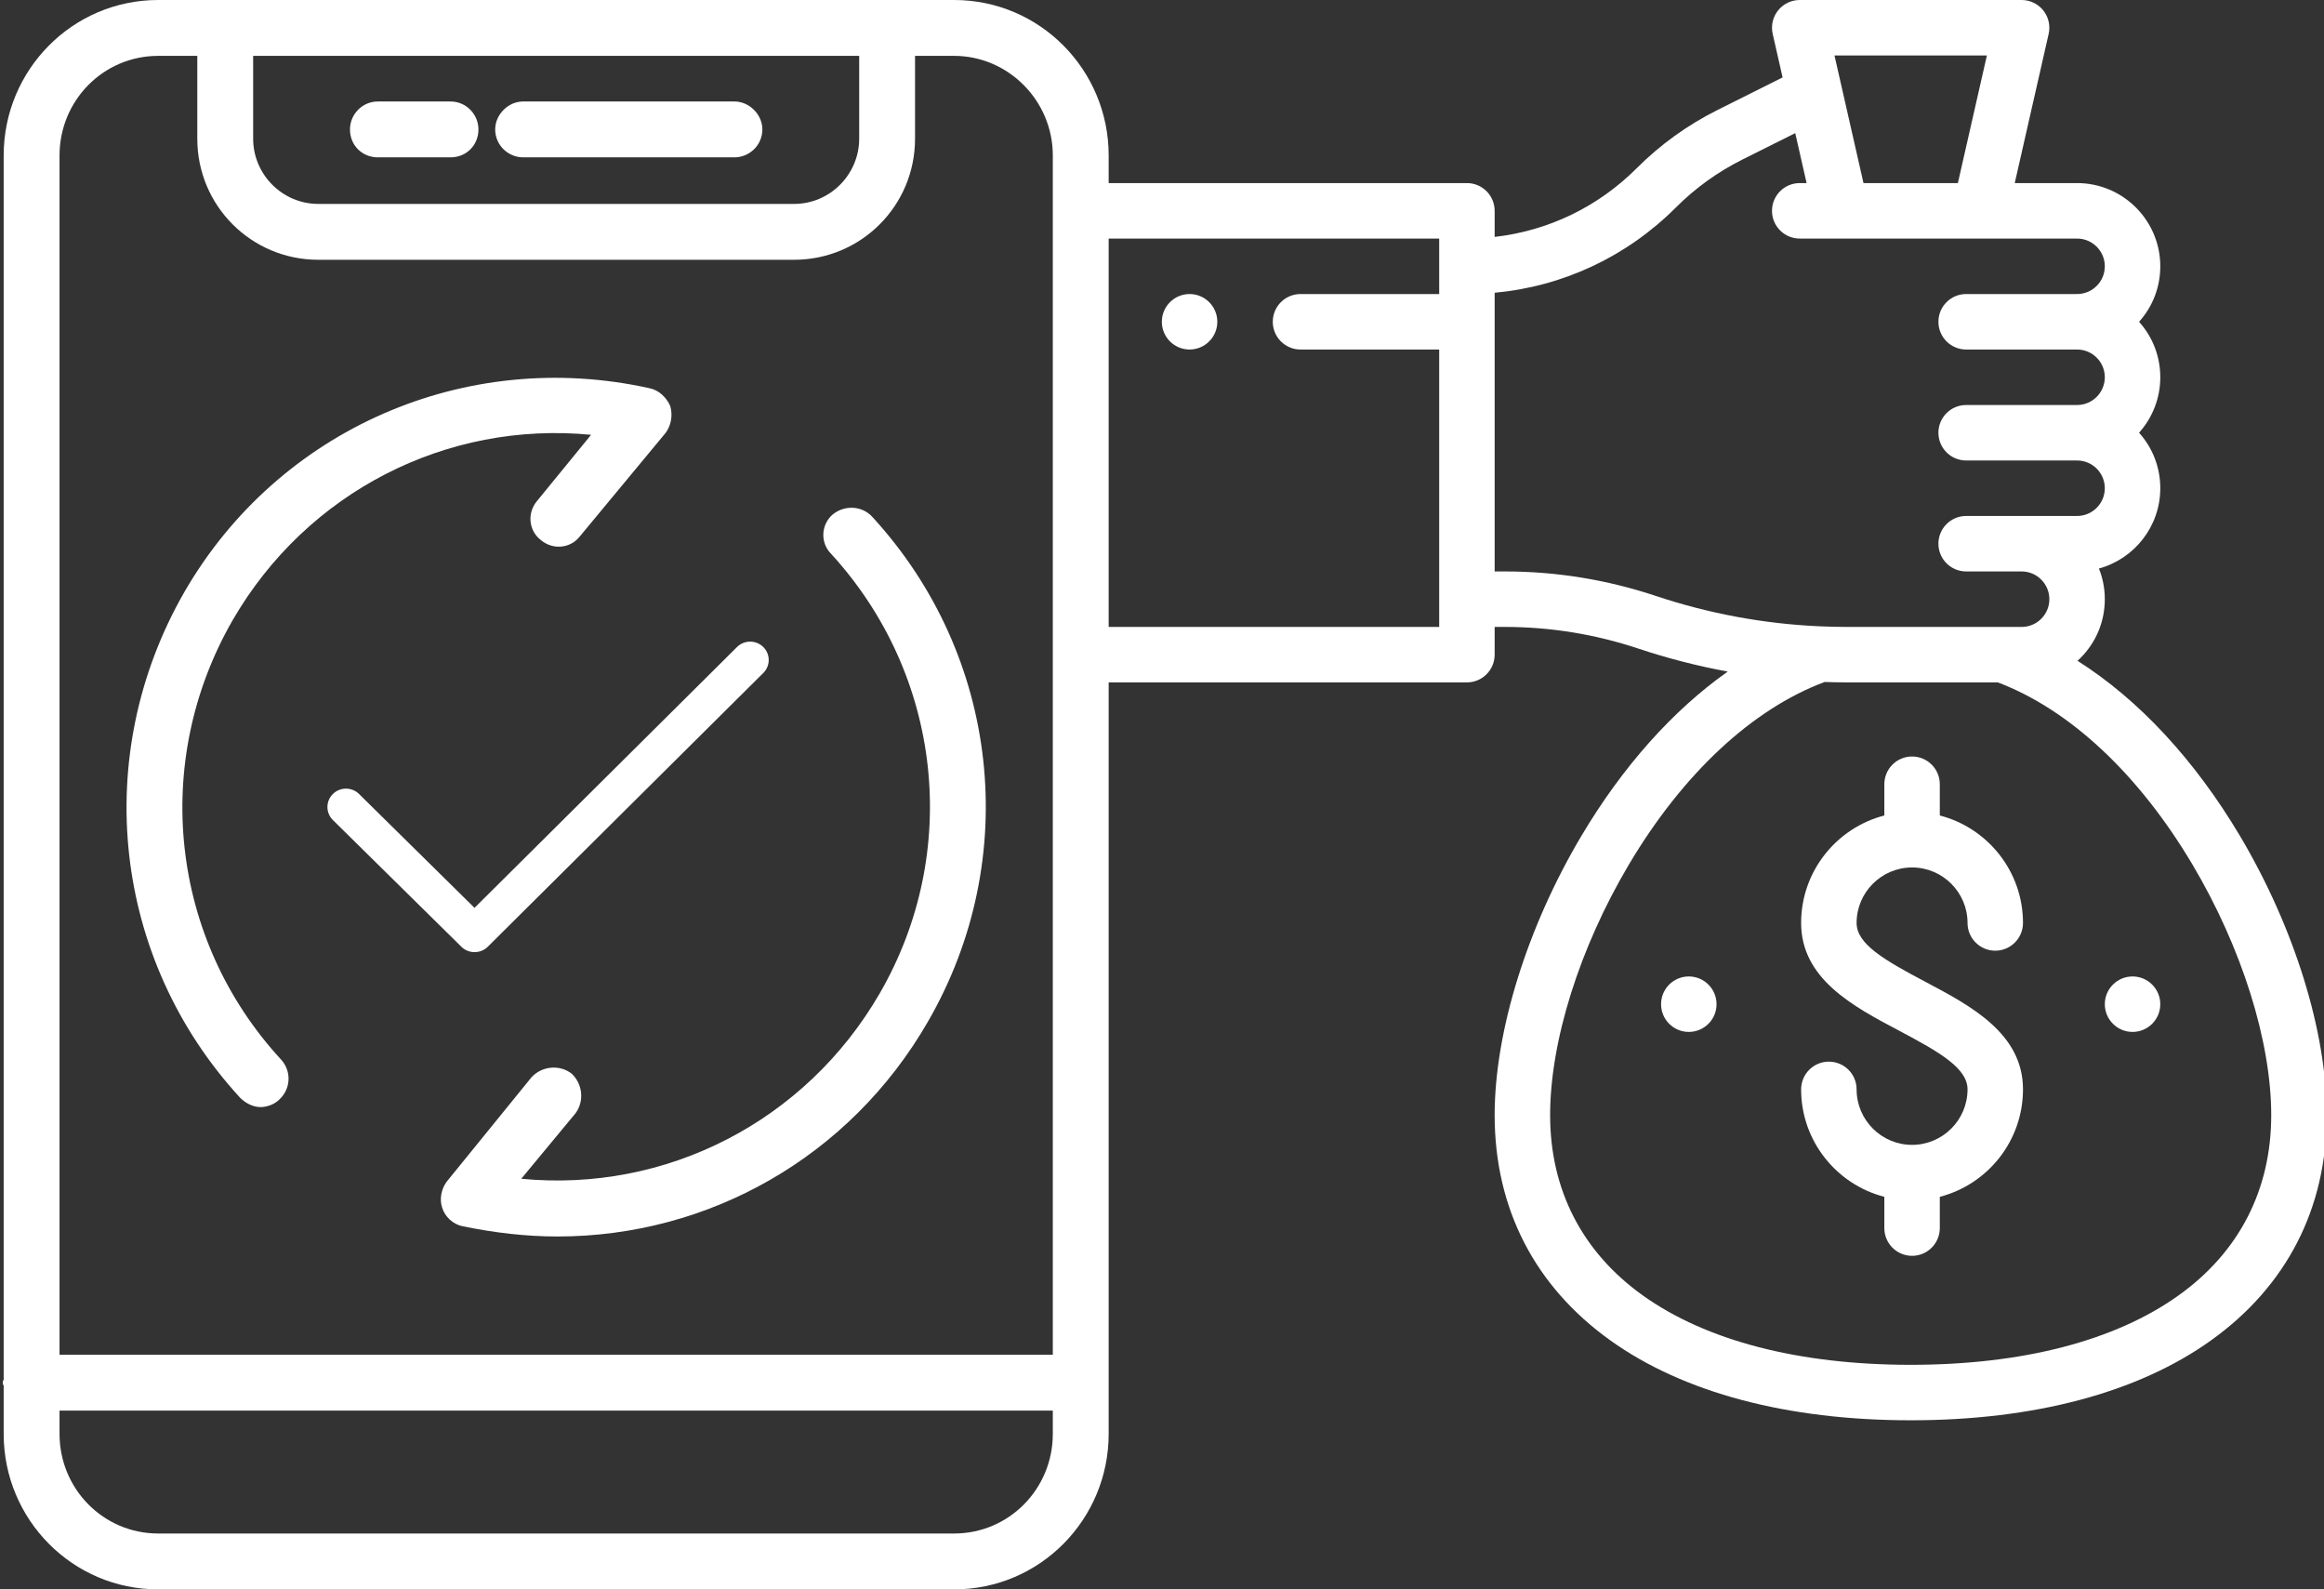
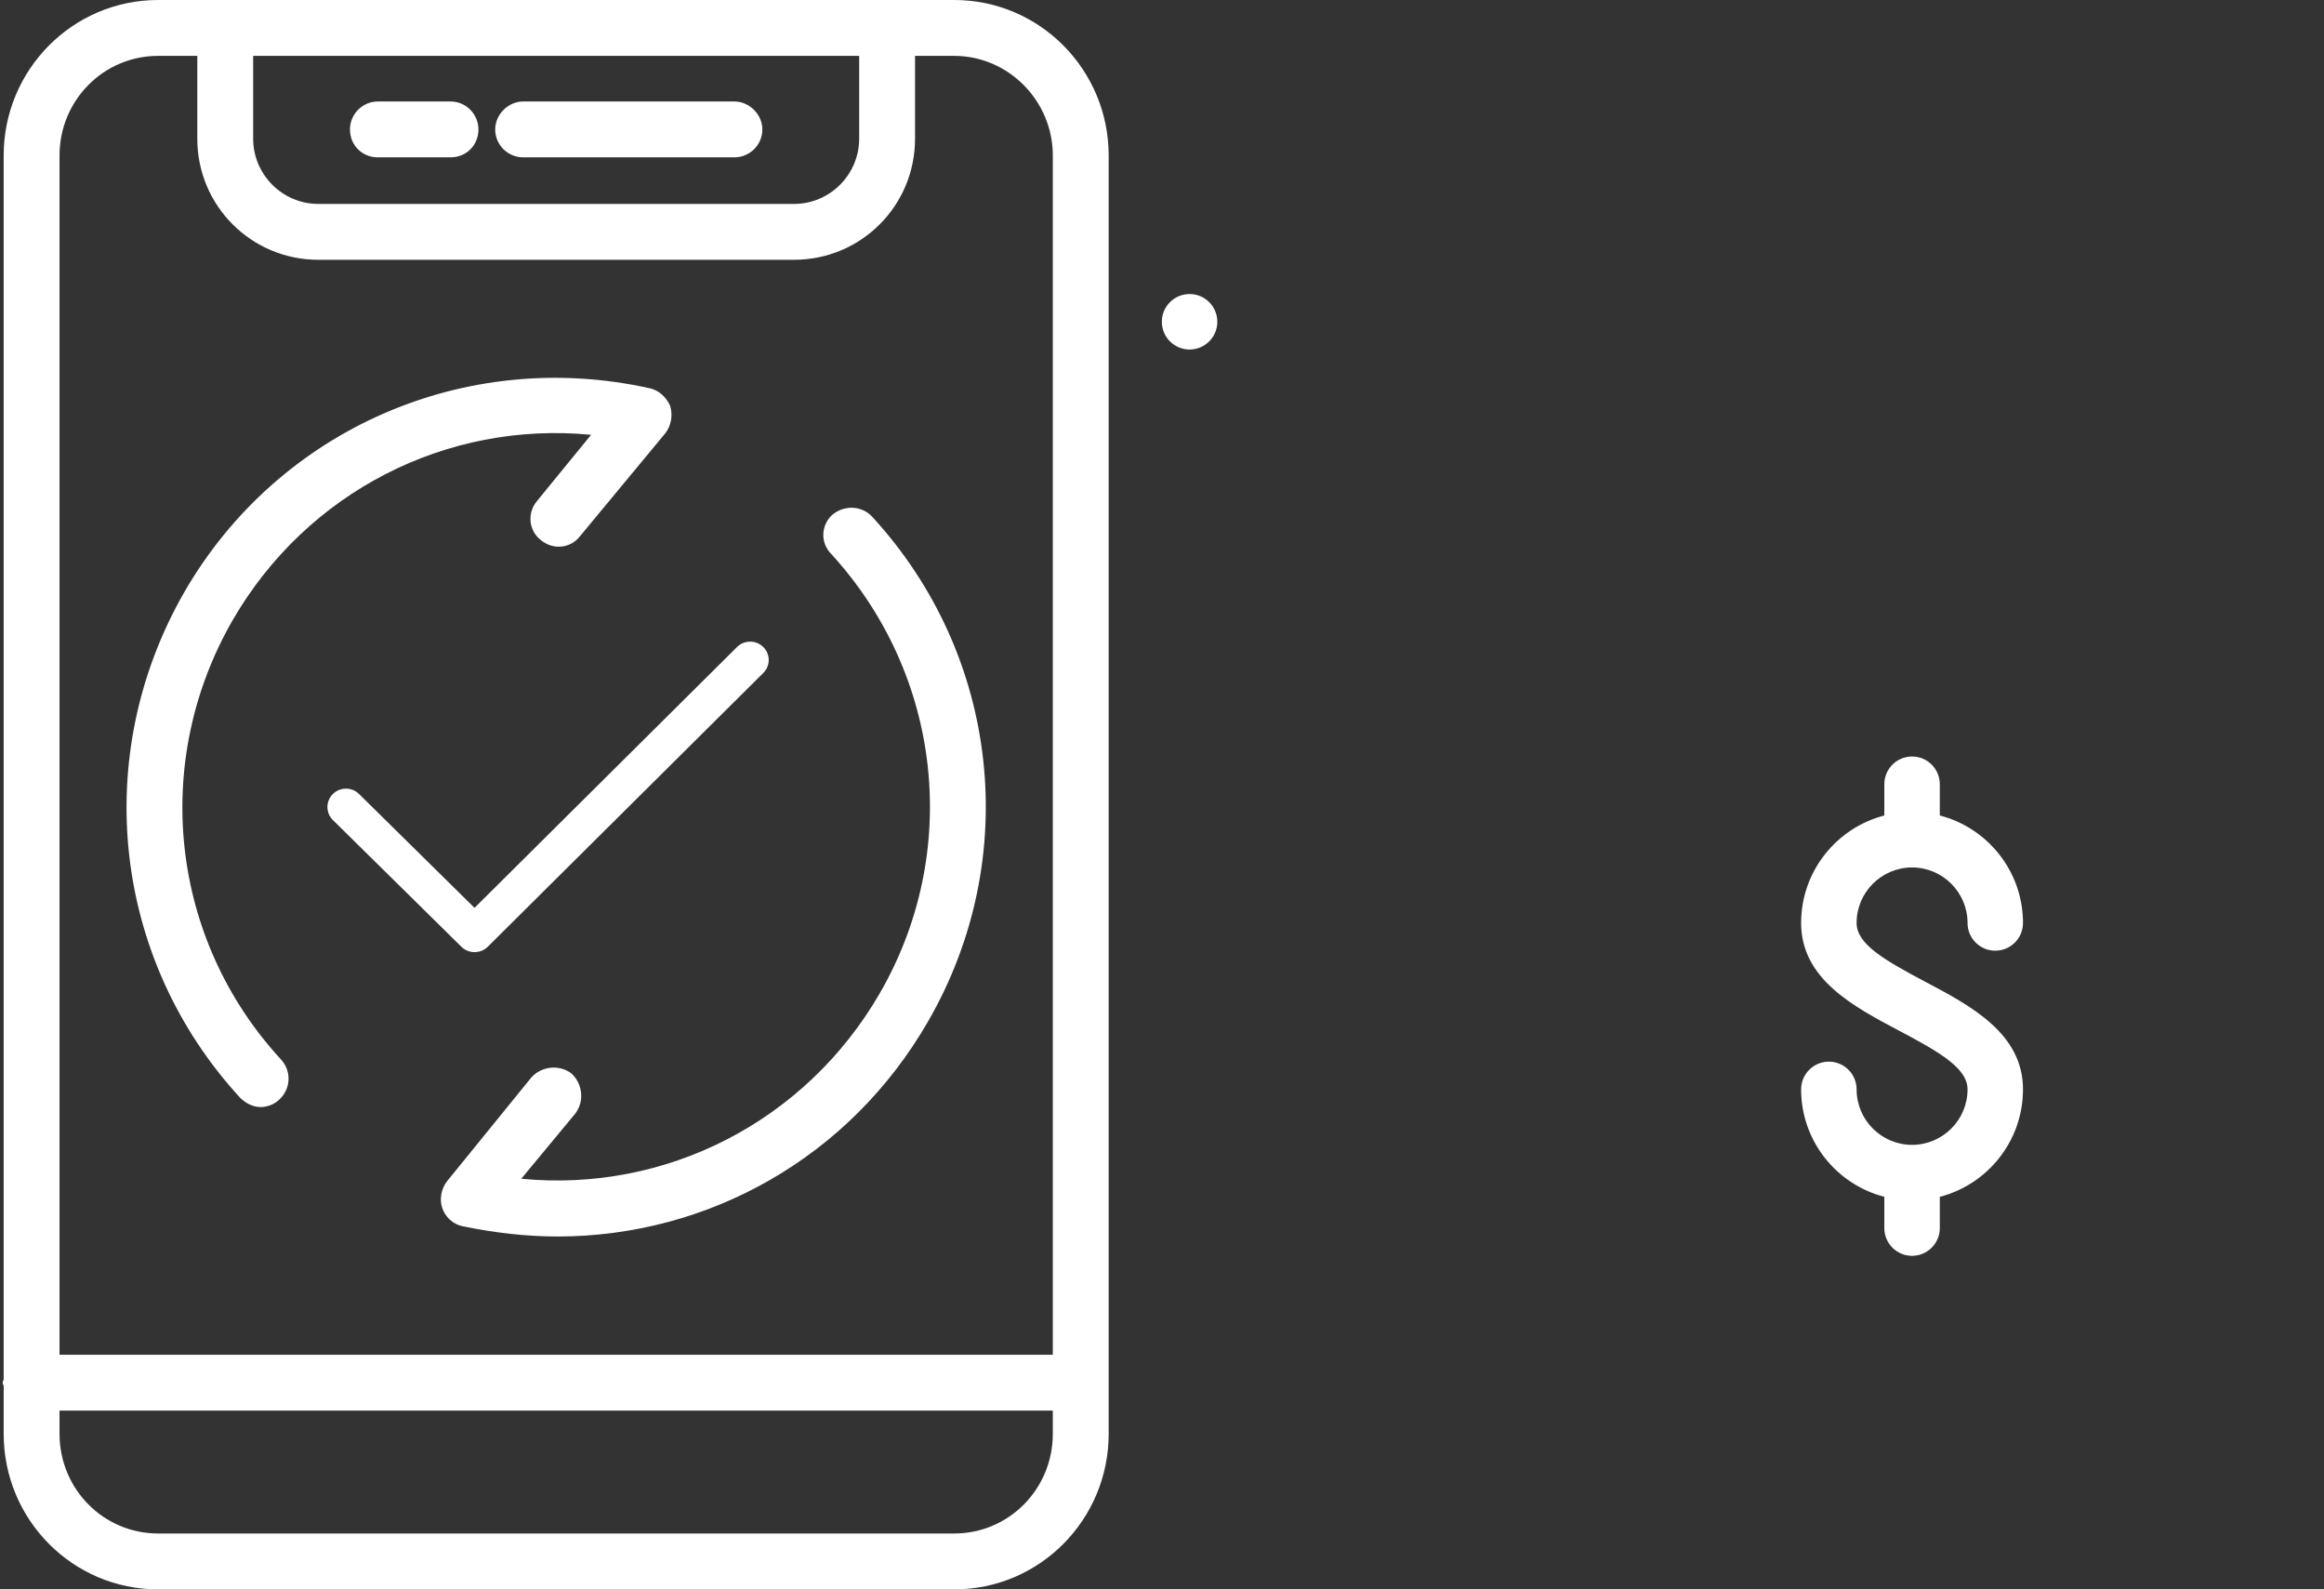
<svg xmlns="http://www.w3.org/2000/svg" width="117" height="80" viewBox="0 0 117 80" fill="none">
  <rect x="0" y="0" width="117" height="80" fill="#333333" stroke="none" />
  <g clip-path="url(#clip0_602_2917)">
-     <path d="M107.362 49.149C106.591 49.149 105.965 49.775 105.965 50.545C105.965 51.316 106.591 51.941 107.362 51.941C108.132 51.941 108.758 51.316 108.758 50.545C108.758 49.775 108.132 49.149 107.362 49.149Z" fill="white" />
-     <path d="M85.021 49.149C84.251 49.149 83.625 49.775 83.625 50.545C83.625 51.316 84.251 51.941 85.021 51.941C85.792 51.941 86.418 51.316 86.418 50.545C86.418 49.775 85.792 49.149 85.021 49.149Z" fill="white" />
    <path d="M59.888 14.8C59.118 14.8 58.492 15.426 58.492 16.197C58.492 16.967 59.118 17.593 59.888 17.593C60.659 17.593 61.285 16.967 61.285 16.197C61.285 15.426 60.659 14.8 59.888 14.8Z" fill="white" />
-     <path d="M112.771 42.078C110.485 38.232 107.657 35.201 104.591 33.261C104.641 33.216 104.69 33.169 104.738 33.121C105.53 32.33 105.965 31.278 105.965 30.16C105.965 29.614 105.86 29.094 105.669 28.616C107.447 28.131 108.758 26.503 108.758 24.575C108.758 23.533 108.38 22.55 107.689 21.781C108.353 21.039 108.758 20.061 108.758 18.989C108.758 17.949 108.38 16.966 107.69 16.197C108.38 15.428 108.758 14.445 108.758 13.404C108.758 11.095 106.879 9.215 104.569 9.215H101.431L103.138 1.706C103.232 1.292 103.133 0.857 102.868 0.525C102.603 0.193 102.201 0 101.777 0H90.606C90.182 0 89.78 0.193 89.515 0.525C89.25 0.857 89.151 1.292 89.245 1.706L89.743 3.897L86.466 5.536C84.959 6.29 83.59 7.276 82.398 8.468C80.447 10.418 77.947 11.617 75.247 11.925V10.612C75.247 9.841 74.622 9.215 73.851 9.215H54.303C53.532 9.215 52.907 9.841 52.907 10.612V32.952C52.907 33.723 53.532 34.348 54.303 34.348H73.851C74.622 34.348 75.247 33.723 75.247 32.952V31.556H75.761C78.049 31.556 80.31 31.923 82.481 32.646C83.954 33.137 85.458 33.524 86.982 33.803C84.229 35.746 81.695 38.573 79.612 42.078C76.879 46.677 75.247 51.93 75.247 56.13C75.247 60.826 77.266 64.75 81.084 67.477C84.758 70.102 89.983 71.489 96.192 71.489C102.401 71.489 107.625 70.102 111.299 67.477C115.117 64.75 117.136 60.826 117.136 56.13C117.136 51.93 115.504 46.677 112.771 42.078ZM72.455 14.8H65.474C64.702 14.8 64.077 15.426 64.077 16.197C64.077 16.968 64.702 17.593 65.474 17.593H72.455V31.556H55.7V12.008H72.455V14.8ZM100.028 2.793L98.568 9.215H93.816L92.356 2.793H100.028ZM83.364 29.997C80.907 29.178 78.35 28.763 75.761 28.763H75.247V14.736C78.695 14.417 81.894 12.921 84.372 10.443C85.352 9.463 86.476 8.653 87.715 8.033L90.38 6.701L90.952 9.215H90.606C89.835 9.215 89.21 9.841 89.21 10.612C89.21 11.383 89.835 12.008 90.606 12.008C93.672 12.008 101.541 12.008 104.569 12.008C105.339 12.008 105.965 12.634 105.965 13.404C105.965 13.777 105.82 14.127 105.556 14.391C105.292 14.655 104.942 14.8 104.569 14.8H98.984C98.213 14.8 97.588 15.426 97.588 16.197C97.588 16.968 98.213 17.593 98.984 17.593H104.569C105.34 17.593 105.965 18.218 105.965 18.989C105.965 19.759 105.339 20.386 104.569 20.386H98.984C98.213 20.386 97.588 21.011 97.588 21.782C97.588 22.553 98.213 23.178 98.984 23.178H104.569C105.34 23.178 105.965 23.804 105.965 24.575C105.965 25.344 105.339 25.971 104.569 25.971C102.616 25.971 100.938 25.971 98.984 25.971C98.213 25.971 97.588 26.596 97.588 27.367C97.588 28.138 98.213 28.763 98.984 28.763H101.777C102.547 28.763 103.173 29.39 103.173 30.16C103.173 30.931 102.548 31.556 101.777 31.556H92.969C92.53 31.556 92.075 31.546 91.615 31.525C88.807 31.401 86.032 30.887 83.364 29.997ZM109.676 65.205C106.478 67.49 101.815 68.697 96.192 68.697C90.568 68.697 85.905 67.49 82.707 65.205C79.654 63.024 78.04 59.886 78.04 56.13C78.04 52.41 79.525 47.691 82.012 43.505C84.727 38.938 88.218 35.687 91.86 34.327C92.236 34.34 92.608 34.348 92.969 34.348H100.579C104.201 35.72 107.67 38.961 110.371 43.505C112.858 47.691 114.343 52.41 114.343 56.13C114.343 59.886 112.729 63.024 109.676 65.205Z" fill="white" />
    <path d="M96.915 49.41C94.833 48.31 93.469 47.51 93.469 46.455C93.469 44.916 94.722 43.663 96.261 43.663C97.801 43.663 99.054 44.916 99.054 46.455C99.054 47.227 99.679 47.852 100.45 47.852C101.221 47.852 101.846 47.227 101.846 46.455C101.846 43.858 100.064 41.669 97.658 41.047V39.474C97.658 38.703 97.032 38.078 96.261 38.078C95.49 38.078 94.865 38.703 94.865 39.474V41.047C92.459 41.669 90.676 43.858 90.676 46.455C90.676 49.272 93.297 50.657 95.609 51.879C97.69 52.979 99.054 53.779 99.054 54.833C99.054 56.373 97.801 57.626 96.261 57.626C94.722 57.626 93.469 56.373 93.469 54.833C93.469 54.062 92.844 53.437 92.073 53.437C91.302 53.437 90.676 54.062 90.676 54.833C90.676 57.431 92.459 59.62 94.865 60.241V61.814C94.865 62.586 95.49 63.211 96.261 63.211C97.032 63.211 97.658 62.586 97.658 61.814V60.241C100.064 59.62 101.846 57.431 101.846 54.833C101.846 52.017 99.226 50.633 96.915 49.41Z" fill="white" />
  </g>
  <path fill-rule="evenodd" clip-rule="evenodd" d="M39.974 13.076H16.026C12.652 13.076 9.933 10.357 9.933 6.983V2.812H7.965C5.2 2.812 2.997 5.062 2.997 7.827V68.19H53.003V7.827C53.003 5.062 50.753 2.812 48.035 2.812H46.067V6.983C46.067 10.357 43.349 13.076 39.974 13.076ZM11.339 0H44.661H48.035C52.347 0 55.815 3.515 55.815 7.827V69.596V72.173C55.815 76.485 52.347 80 48.035 80H7.965C3.653 80 0.185 76.485 0.185 72.173V69.736C0.138 69.689 0.138 69.643 0.138 69.596C0.138 69.549 0.138 69.502 0.185 69.455V7.827C0.185 3.515 3.653 0 7.965 0H11.339ZM2.997 71.002V72.173C2.997 74.939 5.2 77.188 7.965 77.188H48.035C50.8 77.188 53.003 74.939 53.003 72.173V71.002H2.997ZM28.07 62.238C26.477 62.238 24.884 62.05 23.29 61.722C22.821 61.629 22.4 61.254 22.259 60.785C22.118 60.363 22.212 59.848 22.493 59.473L26.758 54.224C27.274 53.661 28.164 53.568 28.773 54.036C29.336 54.552 29.43 55.442 28.961 56.052L26.243 59.332C33.507 60.035 40.537 56.473 44.286 50.006C48.41 42.882 47.426 33.978 41.849 27.885C41.286 27.323 41.333 26.432 41.896 25.917C42.505 25.401 43.395 25.448 43.911 26.011C50.332 32.994 51.456 43.21 46.723 51.412C42.786 58.254 35.663 62.238 28.07 62.238ZM13.12 55.724C12.745 55.724 12.37 55.536 12.089 55.255C5.668 48.272 4.544 38.055 9.277 29.807C14.011 21.605 23.431 17.481 32.71 19.543C33.179 19.637 33.554 20.012 33.741 20.433C33.882 20.902 33.788 21.418 33.507 21.793L29.195 26.995C28.727 27.604 27.836 27.698 27.227 27.182C26.617 26.713 26.524 25.823 27.039 25.214L29.758 21.886C22.493 21.183 15.463 24.745 11.714 31.213C7.59 38.383 8.574 47.288 14.151 53.333C14.667 53.896 14.667 54.786 14.057 55.349C13.823 55.583 13.448 55.724 13.12 55.724ZM36.975 7.92H26.336C25.587 7.92 24.93 7.311 24.93 6.514C24.93 5.764 25.587 5.108 26.336 5.108H36.975C37.725 5.108 38.381 5.764 38.381 6.514C38.381 7.311 37.725 7.92 36.975 7.92ZM22.681 7.92H19.025C18.229 7.92 17.619 7.311 17.619 6.514C17.619 5.764 18.229 5.108 19.025 5.108H22.681C23.477 5.108 24.087 5.764 24.087 6.514C24.087 7.311 23.477 7.92 22.681 7.92ZM12.745 2.812V6.983C12.745 8.764 14.198 10.264 16.026 10.264H39.974C41.802 10.264 43.255 8.764 43.255 6.983V2.812H12.745Z" fill="white" />
  <path fill-rule="evenodd" clip-rule="evenodd" d="M38.426 32.567C38.062 32.206 37.47 32.206 37.105 32.567L23.889 45.696L18.078 39.967C17.714 39.605 17.122 39.605 16.757 39.967C16.393 40.329 16.393 40.914 16.757 41.275L23.231 47.657C23.592 48.014 24.192 48.014 24.553 47.657L38.426 33.875C38.792 33.514 38.792 32.928 38.426 32.567C38.792 32.928 38.062 32.206 38.426 32.567Z" fill="white" />
  <defs>
    <clipPath id="clip0_602_2917">
      <rect width="63" height="71.489" fill="white" transform="translate(54)" />
    </clipPath>
  </defs>
</svg>